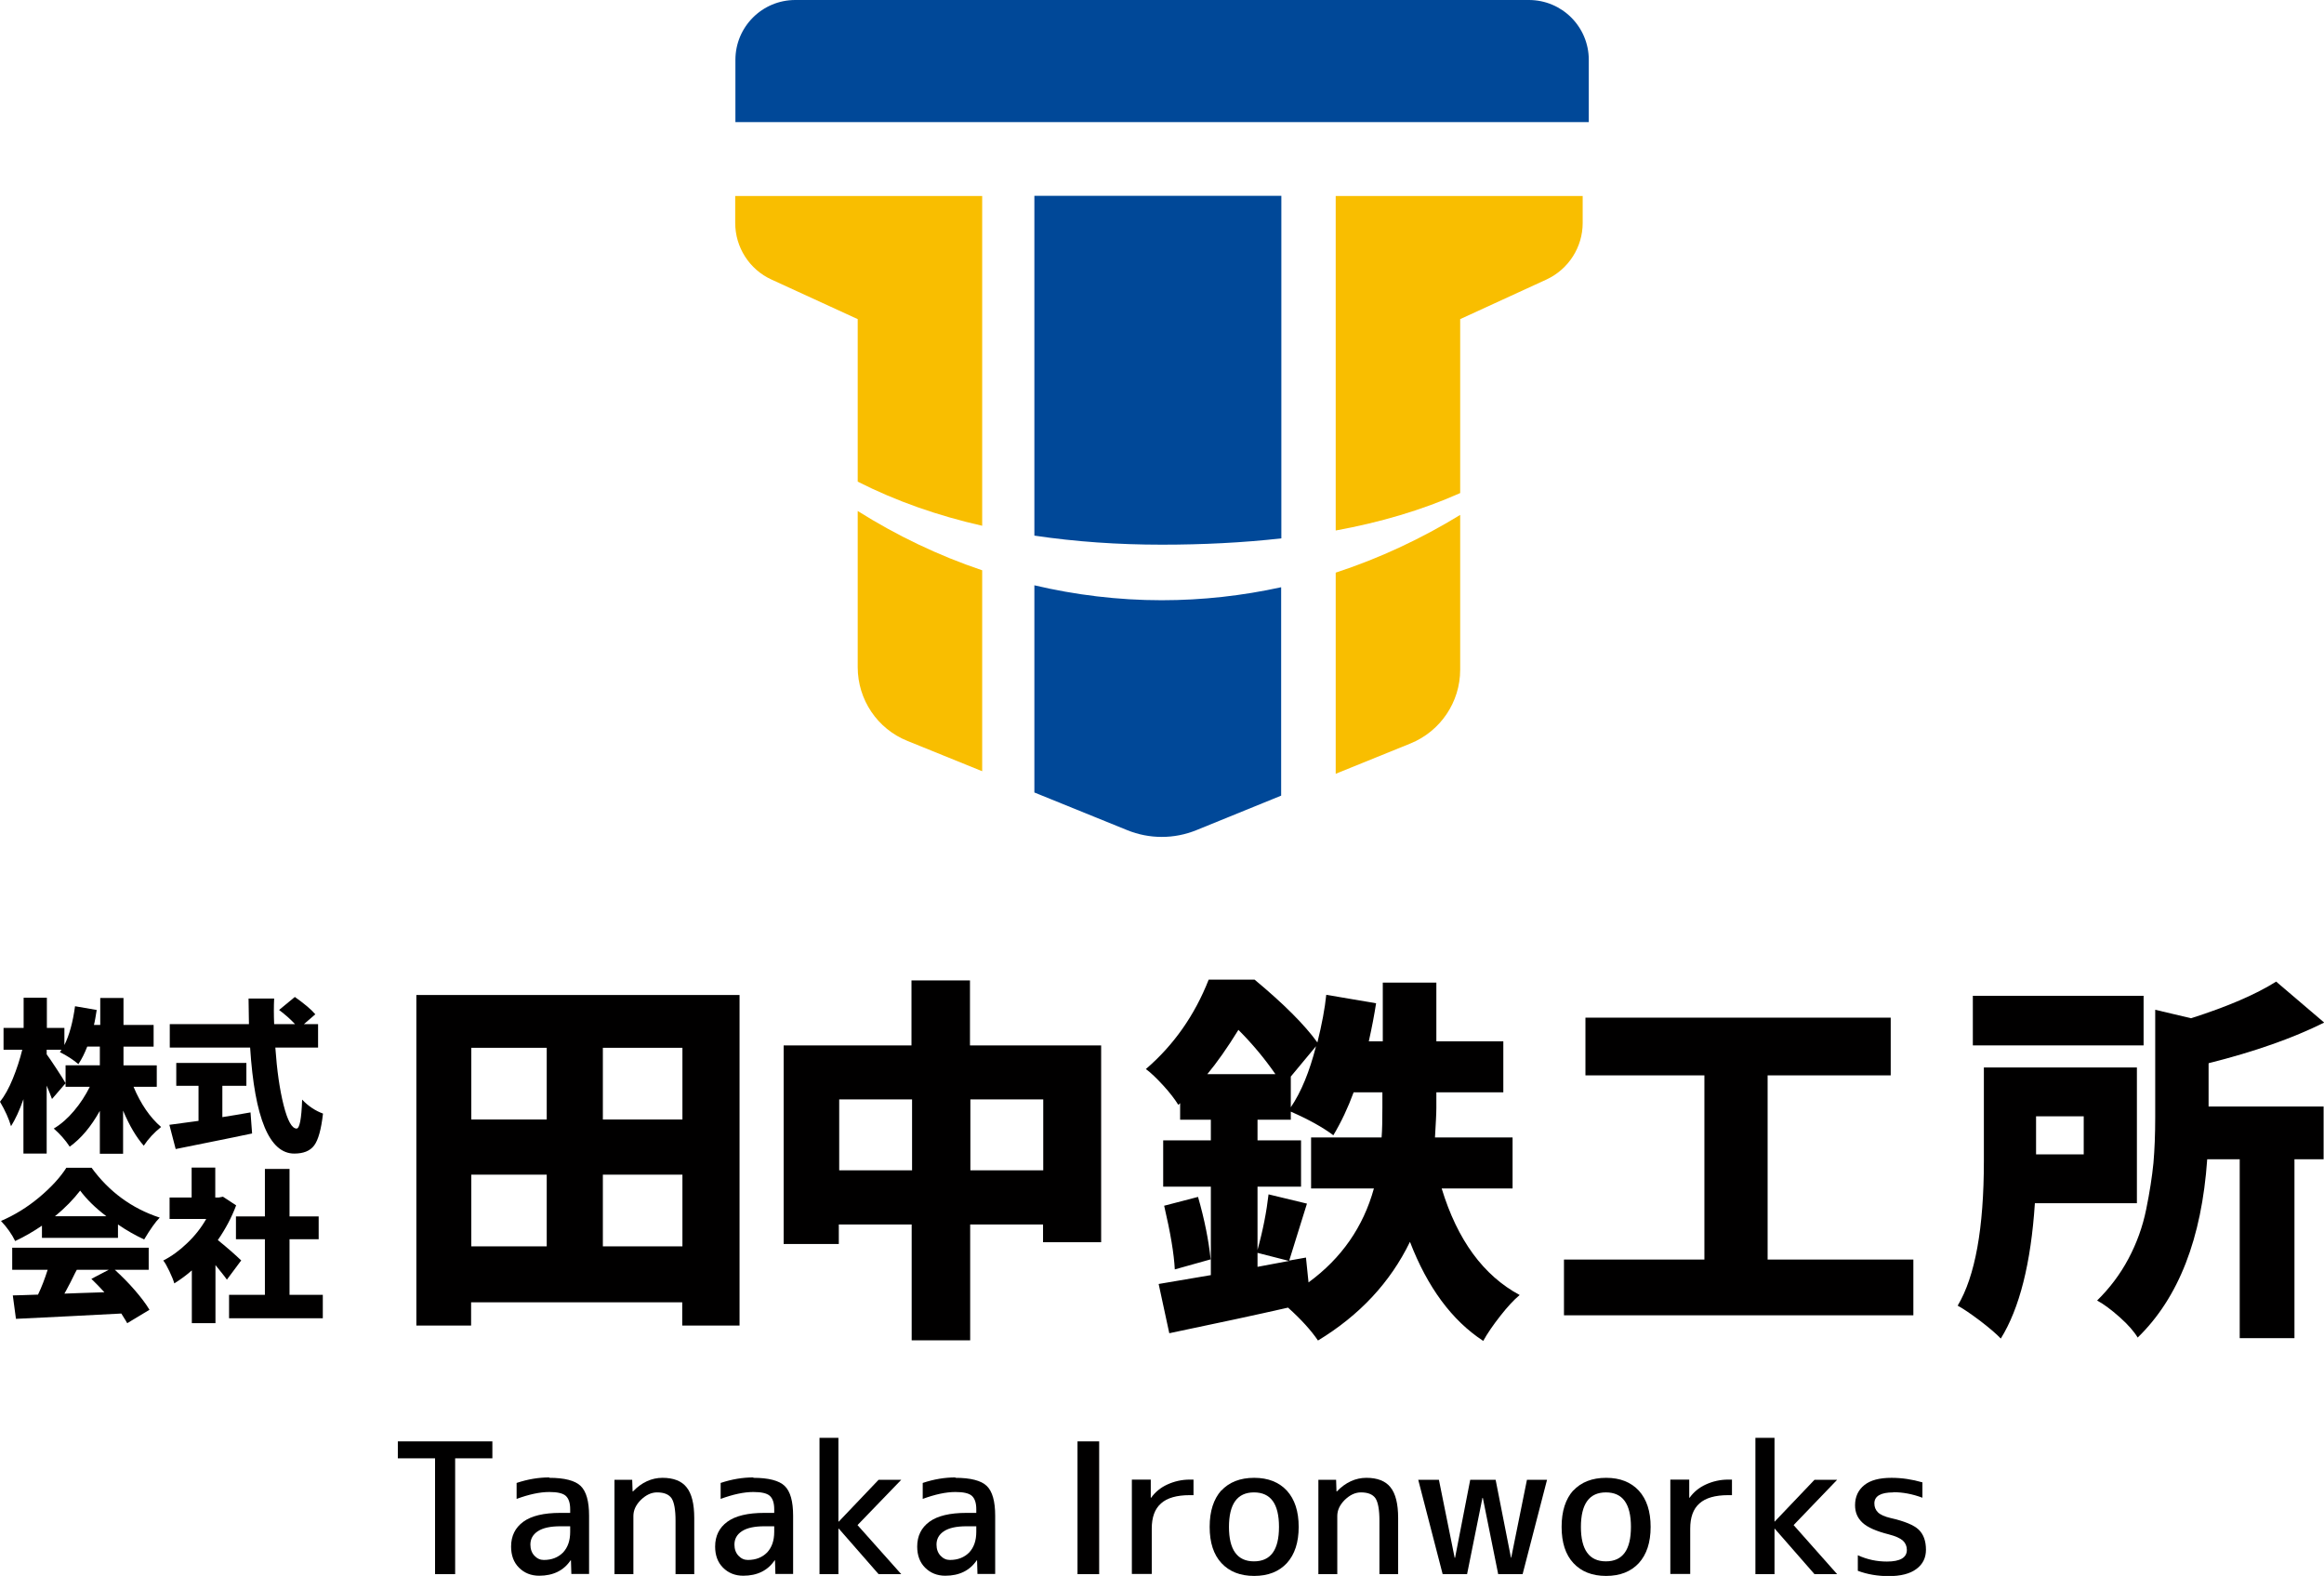
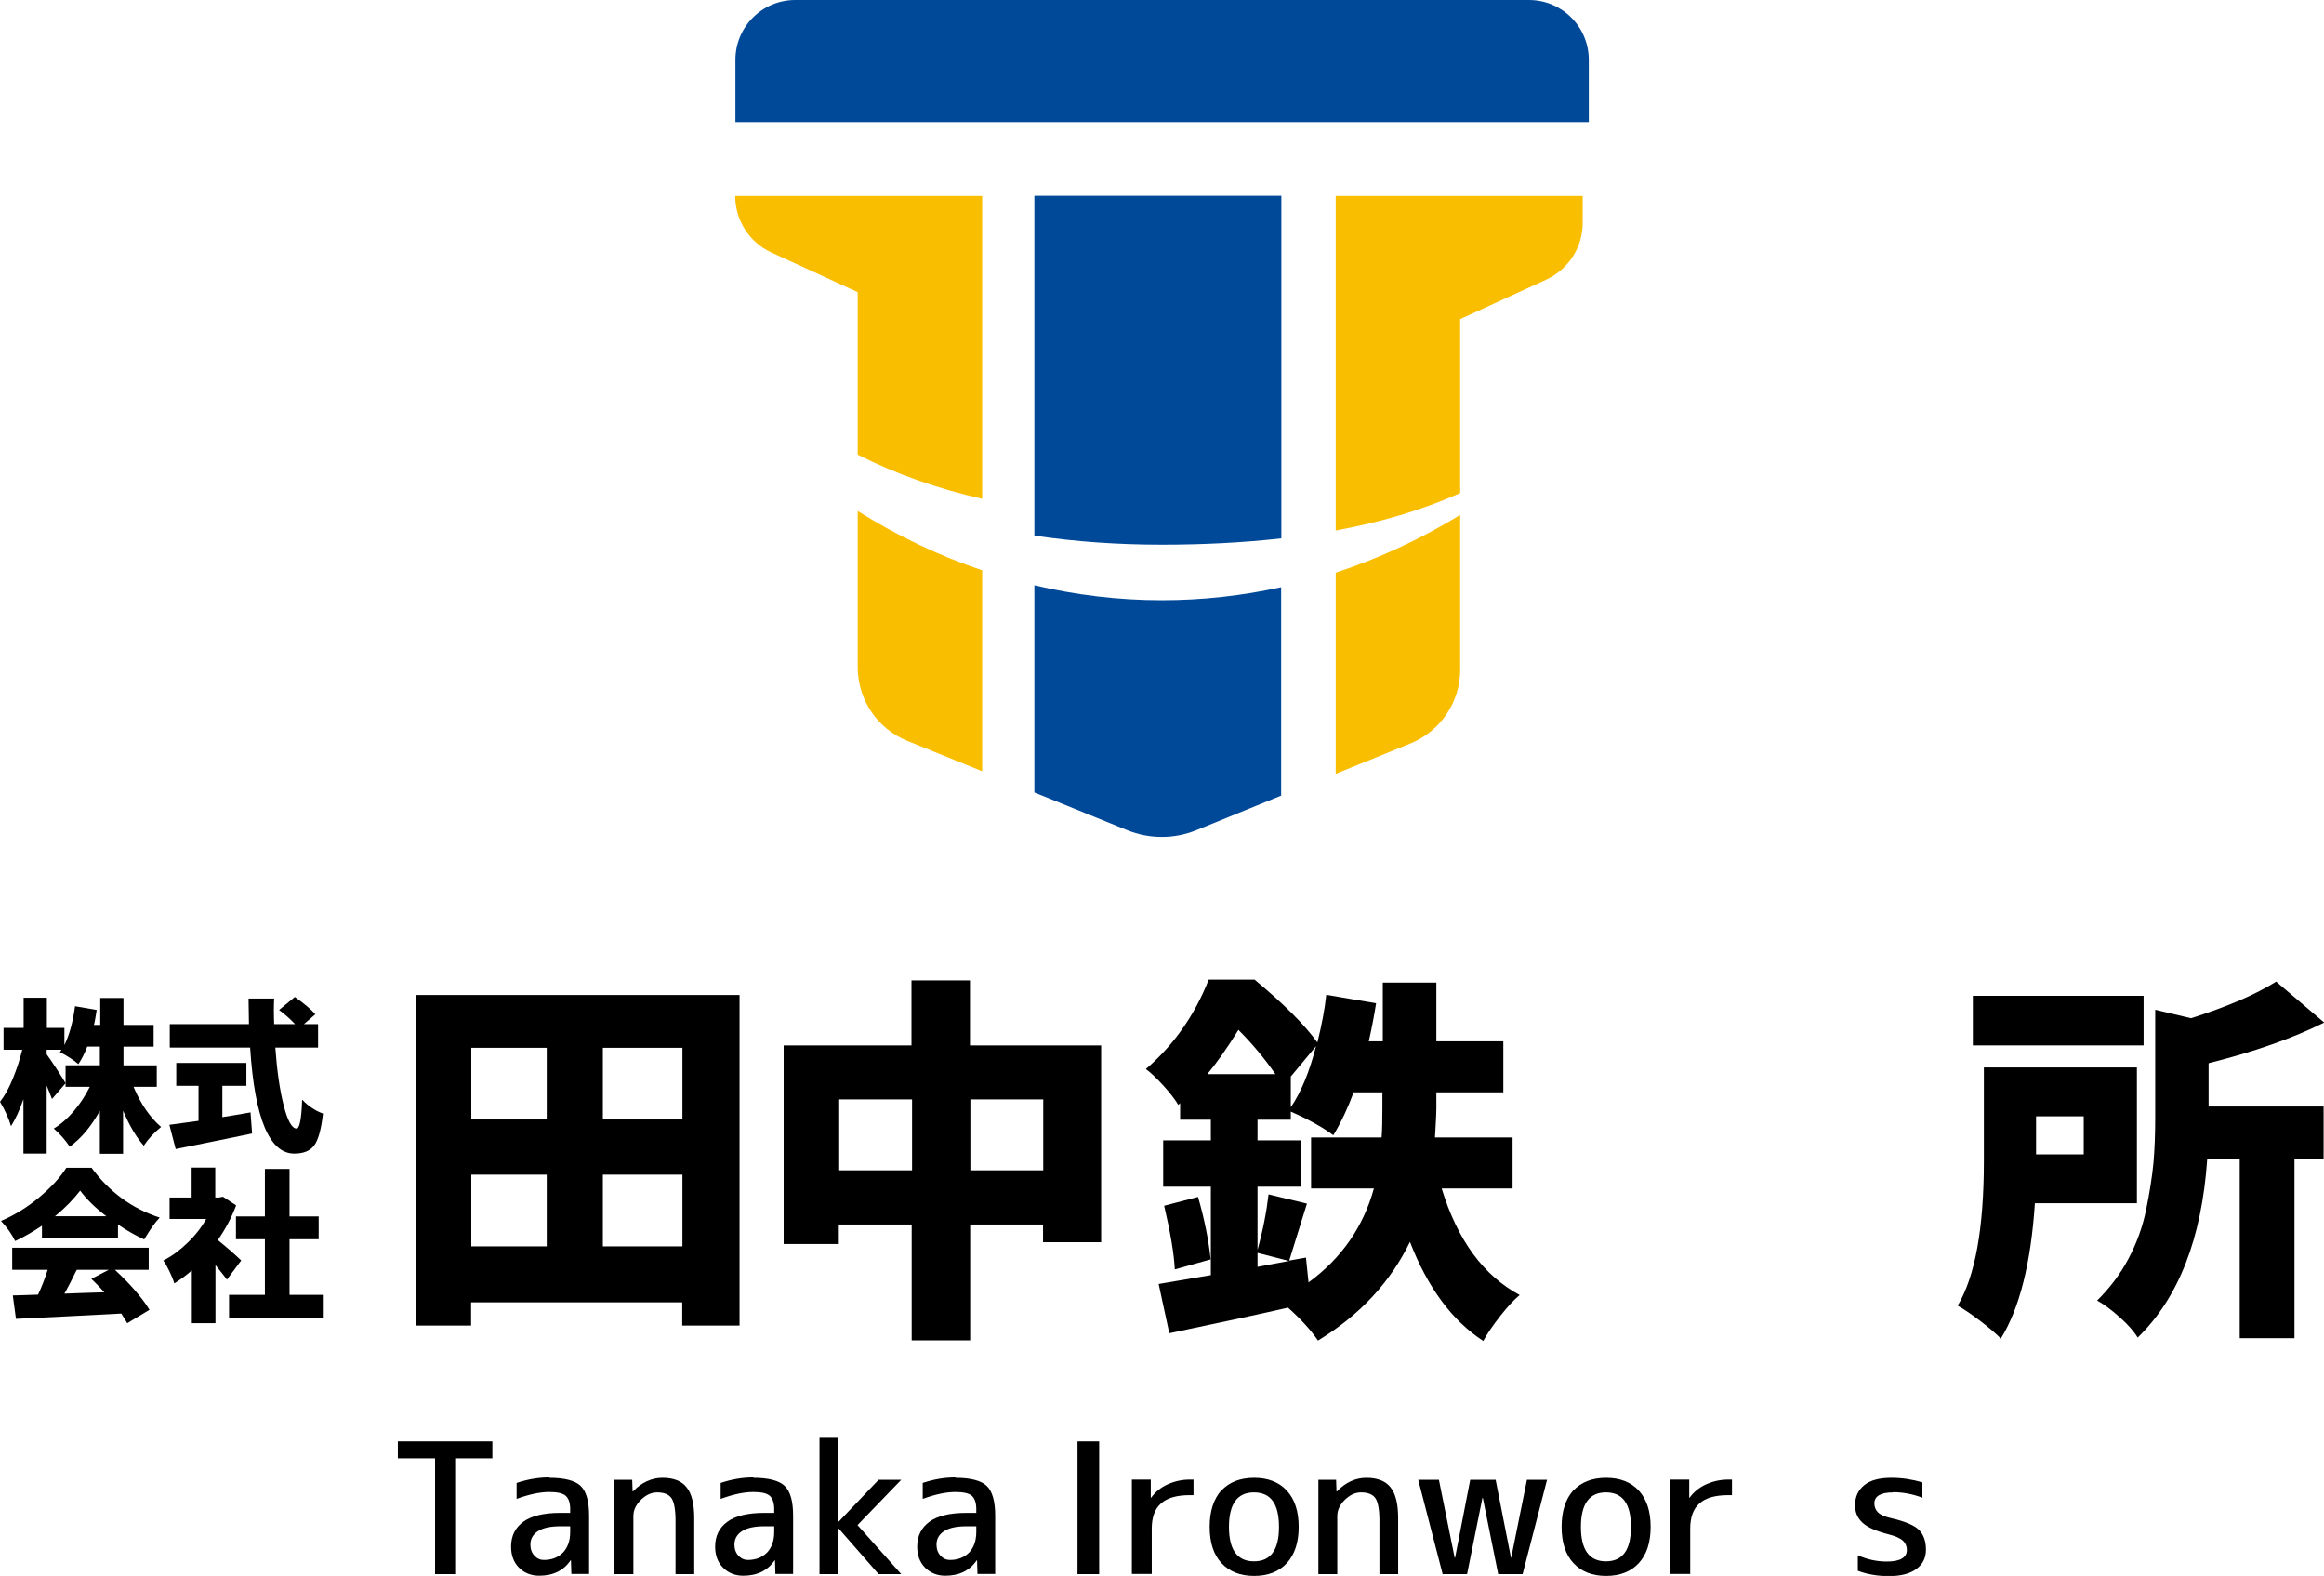
<svg xmlns="http://www.w3.org/2000/svg" id="_レイヤー_1" data-name="レイヤー 1" width="118" height="80" viewBox="0 0 118 80">
  <defs>
    <style>
      .cls-1 {
        fill: #010000;
      }

      .cls-2 {
        fill: #f9be00;
      }

      .cls-3 {
        fill: #004898;
      }
    </style>
  </defs>
  <g>
    <g>
      <path class="cls-1" d="m21.15,50.51h16.4v16.78h-2.91v-1.18h-10.72v1.18h-2.78v-16.78Zm6.61,2.68h-3.83v3.64h3.83v-3.64Zm-3.83,10.08h3.83v-3.64h-3.83v3.64Zm10.72-10.08h-4.04v3.64h4.04v-3.64Zm-4.04,10.08h4.04v-3.64h-4.04v3.64Z" />
      <path class="cls-1" d="m49.27,53.07h6.64v9.99h-2.95v-.9h-3.7v5.88h-2.97v-5.88h-3.7v.99h-2.8v-10.08h6.49v-3.3h2.97v3.3Zm-6.66,6.34h3.7v-3.6h-3.7v3.6Zm6.66,0h3.7v-3.6h-3.7v3.6Z" />
      <path class="cls-1" d="m76.78,60.33h-3.58c.8,2.62,2.12,4.42,3.96,5.41-.3.25-.63.61-.99,1.07-.36.46-.65.88-.86,1.26-1.59-1.04-2.83-2.72-3.72-5.03-1,2.06-2.56,3.73-4.67,5.01-.34-.5-.84-1.06-1.52-1.67-1.58.36-3.59.79-6.03,1.3l-.54-2.5c.23-.04,1.11-.19,2.65-.45v-4.49h-2.42v-2.35h2.42v-1.05h-1.56v-.84l-.09.09c-.18-.29-.43-.62-.77-.99-.34-.37-.63-.65-.88-.83,1.41-1.21,2.48-2.73,3.19-4.54h2.33c1.48,1.23,2.54,2.29,3.19,3.19.23-.93.38-1.73.45-2.42l2.53.43c-.09.58-.21,1.22-.37,1.93h.71v-2.98h2.72v2.98h3.4v2.59h-3.4v.79c0,.3-.03.8-.07,1.5h3.94v2.59Zm-17.68.88l1.73-.45c.33,1.15.54,2.21.64,3.17l-1.82.51c-.04-.79-.22-1.86-.54-3.23m2.2-6.68h3.45c-.56-.81-1.19-1.56-1.88-2.25-.56.91-1.09,1.66-1.58,2.25m5.01,9.31l.13,1.26c1.68-1.23,2.78-2.82,3.32-4.77h-3.19v-2.59h3.58c.03-.36.04-.87.04-1.52v-.77h-1.46c-.29.79-.63,1.51-1.03,2.18-.53-.4-1.25-.8-2.16-1.2v.41h-1.69v1.05h2.21v2.35h-2.21v3.21c.28-1.01.46-1.95.56-2.82l1.95.47c-.11.36-.27.88-.48,1.54-.21.66-.35,1.11-.42,1.35l.84-.15Zm-2.46-.24v.71l1.6-.3-1.6-.41Zm2.97-10.49l-1.28,1.54v1.56c.53-.78.95-1.81,1.28-3.1" />
-       <polygon class="cls-1" points="89.75 63.94 97.15 63.94 97.15 66.77 79.41 66.77 79.41 63.94 86.54 63.94 86.54 54.59 80.5 54.59 80.5 51.66 96 51.66 96 54.59 89.75 54.59 89.75 63.94" />
      <path class="cls-1" d="m108.5,61.08h-5.18c-.2,3.05-.78,5.34-1.73,6.87-.23-.24-.58-.54-1.05-.9-.48-.36-.86-.62-1.14-.77.89-1.49,1.33-3.94,1.33-7.34v-4.75h7.77v6.89Zm.34-8.01h-8.67v-2.52h8.67v2.52Zm-3.04,3.6h-2.42v1.93h2.42v-1.93Zm6.34-2.68v2.18h5.84v2.68h-1.48v9.08h-2.78v-9.08h-1.65c-.28,4.02-1.45,7.03-3.53,9.05-.18-.3-.48-.65-.92-1.04-.44-.39-.82-.67-1.14-.84.64-.63,1.17-1.33,1.59-2.12.42-.79.72-1.62.9-2.5.18-.88.3-1.66.37-2.36.06-.69.09-1.47.09-2.32v-5.46l1.82.43c1.85-.59,3.29-1.21,4.32-1.86l2.44,2.08c-1.59.79-3.54,1.48-5.86,2.06" />
    </g>
    <g>
      <path class="cls-1" d="m7.94,55.17h-1.16c.37.88.84,1.56,1.4,2.04-.35.28-.65.6-.88.95-.38-.43-.73-1.02-1.05-1.78v2.19h-1.18v-2.18c-.45.81-.96,1.41-1.53,1.82-.23-.35-.5-.65-.81-.92.37-.22.71-.52,1.03-.9.32-.38.58-.78.8-1.22h-1.23v-1.09h1.74v-.95h-.64c-.13.33-.27.62-.45.89-.27-.23-.58-.43-.94-.61,0,0,.02-.02.04-.05.02-.03.03-.05.04-.07h-.75v.23c.11.15.28.4.51.75.23.35.38.59.45.72l-.69.8c-.05-.14-.14-.37-.27-.68v3.45h-1.18v-2.76c-.2.57-.41,1.02-.63,1.37-.11-.38-.3-.8-.56-1.24.23-.29.45-.68.65-1.17.2-.49.36-.98.48-1.47H.18v-1.11h1.02v-1.53h1.18v1.53h.89v.87c.25-.5.43-1.16.54-1.97l1.1.19c-.05.31-.09.57-.14.76h.32v-1.37h1.18v1.37h1.53v1.1h-1.53v.95h1.69v1.09Z" />
      <path class="cls-1" d="m11.29,55.13v1.58c.42-.07.9-.14,1.43-.24l.08,1.07c-.45.1-1.75.36-3.88.79l-.32-1.23c.3-.04.79-.11,1.48-.2v-1.78h-1.13v-1.16h3.56v1.16h-1.22Zm4.87-1.95h-2.18c.08,1.15.22,2.13.42,2.92.2.79.42,1.19.66,1.19.15,0,.25-.49.28-1.47.32.34.68.57,1.06.71-.09.8-.24,1.34-.45,1.62-.21.28-.55.41-1.01.41-1.26,0-2.01-1.79-2.24-5.38h-4.08v-1.19h4.02c-.01-.57-.02-1.01-.02-1.3h1.3c-.02.38-.02.82,0,1.3h1.06c-.21-.23-.48-.47-.81-.72l.8-.66c.48.34.83.63,1.04.88l-.58.5h.72v1.19Z" />
      <path class="cls-1" d="m2.13,62.84v-.62c-.44.3-.89.56-1.36.78-.17-.35-.41-.69-.72-1.02.68-.29,1.33-.69,1.93-1.19.61-.51,1.07-1.01,1.39-1.51h1.28c.89,1.22,2.05,2.07,3.46,2.53-.22.22-.48.59-.79,1.11-.43-.2-.88-.45-1.33-.76v.68h-3.87Zm5.42,1.62h-1.72c.35.32.69.66,1.01,1.03.32.37.57.7.75,1l-1.13.68s-.12-.21-.3-.49c-1.69.09-3.47.18-5.35.27l-.16-1.19c.2,0,.63-.02,1.28-.04.18-.37.34-.79.49-1.26H.62v-1.12h6.93v1.12Zm-4.76-2.72h2.61c-.57-.43-1.01-.87-1.33-1.3-.33.43-.75.87-1.28,1.3m2.73,2.72h-1.62c-.05.09-.12.22-.2.39-.08.17-.16.32-.23.45-.07.14-.14.26-.2.37.29-.01.97-.04,2.03-.07-.22-.24-.44-.47-.66-.68l.88-.46Z" />
      <path class="cls-1" d="m12.25,63.98l-.73.98c-.1-.15-.3-.39-.58-.74v2.95h-1.2v-2.68c-.27.24-.57.46-.89.66-.05-.17-.13-.37-.25-.62-.12-.25-.22-.43-.31-.54.43-.22.84-.52,1.22-.89.39-.37.71-.78.96-1.22h-1.86v-1.09h1.12v-1.52h1.2v1.52h.18l.21-.04.67.44c-.23.61-.54,1.2-.93,1.76.53.43.92.78,1.17,1.02m2.47,1.76h1.69v1.19h-4.76v-1.19h1.82v-2.82h-1.47v-1.16h1.47v-2.41h1.25v2.41h1.48v1.16h-1.48v2.82Z" />
    </g>
    <g>
      <polygon class="cls-1" points="20.2 73.17 25 73.17 25 74.03 23.11 74.03 23.11 79.91 22.09 79.91 22.09 74.03 20.2 74.03 20.2 73.17" />
      <path class="cls-1" d="m27.89,75.02c.77,0,1.31.14,1.59.41.29.28.43.78.43,1.52v2.95h-.9l-.02-.69h-.02c-.35.52-.89.78-1.59.78-.42,0-.76-.14-1.03-.41-.27-.27-.4-.63-.4-1.07,0-.54.21-.96.62-1.26.41-.3,1.04-.45,1.88-.45h.5v-.19c0-.32-.08-.55-.23-.68-.15-.13-.43-.19-.83-.19-.48,0-1.03.12-1.66.35v-.81c.57-.19,1.12-.28,1.66-.28m1.06,2.48h-.5c-.5,0-.88.08-1.14.25-.26.17-.38.4-.38.68,0,.23.07.42.2.56.14.15.3.22.48.22.41,0,.73-.13.98-.38.24-.26.36-.6.36-1.05v-.29Z" />
      <path class="cls-1" d="m32.14,75.71c.44-.46.95-.69,1.5-.69s.97.16,1.22.48c.26.32.39.84.39,1.56v2.85h-.95v-2.72c0-.55-.07-.93-.2-1.13-.14-.2-.38-.3-.74-.3-.29,0-.56.13-.82.38-.26.26-.38.53-.38.82v2.95h-.96v-4.79h.9l.02.59h.02Z" />
      <path class="cls-1" d="m38.25,75.02c.77,0,1.31.14,1.59.41.29.28.43.78.43,1.52v2.95h-.9l-.02-.69h-.02c-.35.52-.89.78-1.59.78-.42,0-.76-.14-1.03-.41-.27-.27-.4-.63-.4-1.07,0-.54.21-.96.62-1.26.41-.3,1.04-.45,1.88-.45h.5v-.19c0-.32-.08-.55-.23-.68-.15-.13-.43-.19-.83-.19-.48,0-1.03.12-1.66.35v-.81c.57-.19,1.12-.28,1.66-.28m1.06,2.48h-.5c-.5,0-.88.08-1.14.25-.26.17-.38.4-.38.68,0,.23.07.42.2.56.14.15.3.22.48.22.41,0,.73-.13.98-.38.24-.26.36-.6.36-1.05v-.29Z" />
      <polygon class="cls-1" points="42.59 77.6 42.57 77.6 42.57 79.91 41.61 79.91 41.61 72.99 42.57 72.99 42.57 77.24 42.59 77.24 44.61 75.12 45.76 75.12 43.54 77.42 45.76 79.91 44.61 79.91 42.59 77.6" />
      <path class="cls-1" d="m48.51,75.02c.77,0,1.31.14,1.59.41.29.28.43.78.43,1.52v2.95h-.9l-.02-.69h-.02c-.35.52-.89.78-1.59.78-.42,0-.76-.14-1.03-.41-.27-.27-.4-.63-.4-1.07,0-.54.21-.96.62-1.26.41-.3,1.04-.45,1.88-.45h.5v-.19c0-.32-.08-.55-.23-.68-.15-.13-.43-.19-.83-.19-.48,0-1.03.12-1.66.35v-.81c.57-.19,1.12-.28,1.66-.28m1.06,2.48h-.5c-.5,0-.88.08-1.14.25-.26.17-.38.4-.38.68,0,.23.07.42.2.56.14.15.3.22.48.22.41,0,.73-.13.98-.38.24-.26.36-.6.36-1.05v-.29Z" />
      <rect class="cls-1" x="54.71" y="73.17" width="1.1" height="6.74" />
      <path class="cls-1" d="m60.6,75.9h-.19c-.66,0-1.15.14-1.46.42-.32.28-.47.71-.47,1.28v2.3h-1.01v-4.79h.96v.92h.02c.2-.28.47-.51.82-.67.35-.16.73-.25,1.14-.25h.19v.78Z" />
      <path class="cls-1" d="m62.01,75.67c.4-.43.96-.65,1.67-.65s1.26.22,1.66.65c.4.44.6,1.05.6,1.84s-.2,1.4-.6,1.84c-.4.43-.95.65-1.66.65s-1.26-.22-1.66-.65c-.4-.43-.6-1.04-.6-1.84s.2-1.41.59-1.85m.39,1.85c0,1.16.42,1.75,1.27,1.75s1.27-.58,1.27-1.75-.42-1.75-1.27-1.75-1.27.59-1.27,1.76" />
      <path class="cls-1" d="m67.88,75.71c.44-.46.95-.69,1.5-.69s.97.16,1.22.48c.26.32.39.84.39,1.56v2.85h-.95v-2.72c0-.55-.07-.93-.2-1.13-.14-.2-.38-.3-.74-.3-.29,0-.56.13-.82.38-.26.26-.38.53-.38.82v2.95h-.96v-4.79h.9l.02.59h.02Z" />
      <polygon class="cls-1" points="73.06 75.12 73.86 79.08 73.88 79.08 74.65 75.12 75.94 75.12 76.72 79.08 76.73 79.08 77.53 75.12 78.55 75.12 77.31 79.91 76.07 79.91 75.29 76.04 75.27 76.04 74.49 79.91 73.25 79.91 72.01 75.12 73.06 75.12" />
      <path class="cls-1" d="m79.88,75.67c.4-.43.96-.65,1.67-.65s1.26.22,1.66.65c.4.44.6,1.05.6,1.84s-.2,1.4-.6,1.84c-.4.43-.95.65-1.66.65s-1.26-.22-1.66-.65c-.4-.43-.6-1.04-.6-1.84s.2-1.41.59-1.85m.39,1.85c0,1.16.42,1.75,1.27,1.75s1.27-.58,1.27-1.75-.42-1.75-1.27-1.75-1.27.59-1.27,1.76" />
      <path class="cls-1" d="m87.94,75.9h-.19c-.66,0-1.15.14-1.46.42-.32.28-.47.71-.47,1.28v2.3h-1.01v-4.79h.96v.92h.02c.2-.28.47-.51.82-.67.35-.16.73-.25,1.14-.25h.19v.78Z" />
-       <polygon class="cls-1" points="90.11 77.6 90.1 77.6 90.1 79.91 89.13 79.91 89.13 72.99 90.1 72.99 90.1 77.24 90.11 77.24 92.13 75.12 93.28 75.12 91.07 77.42 93.28 79.91 92.13 79.91 90.11 77.6" />
      <path class="cls-1" d="m96.13,75.76c-.64,0-.96.19-.96.56,0,.18.06.33.18.45.12.12.34.22.64.29.71.16,1.19.36,1.43.59s.37.57.37,1.02c0,.41-.16.74-.49.98-.32.24-.79.36-1.4.36-.56,0-1.09-.09-1.57-.27v-.79c.48.22.97.32,1.48.32.67,0,1.01-.2,1.01-.59,0-.19-.07-.35-.2-.47-.13-.12-.37-.23-.72-.32-.63-.16-1.07-.35-1.33-.59-.26-.24-.38-.53-.38-.89,0-.43.16-.77.47-1.02.31-.25.77-.37,1.38-.37.53,0,1.05.08,1.57.23v.78c-.51-.19-1-.28-1.48-.28" />
    </g>
  </g>
  <g>
    <path class="cls-3" d="m80.67,3.04c0-1.68-1.36-3.04-3.04-3.04h-37.25c-1.68,0-3.04,1.36-3.04,3.04v3.16h43.33v-3.16Z" />
    <path class="cls-2" d="m43.55,33.87c0,1.65,1,3.13,2.52,3.74l3.8,1.54v-10.2c-2.23-.75-4.35-1.77-6.32-3.01v7.92Z" />
-     <path class="cls-2" d="m49.87,16.2v-6.25h-12.54v1.37c0,1.23.72,2.36,1.84,2.87l4.38,2.01v8.25c1.95.99,4.07,1.73,6.32,2.24v-10.5Z" />
+     <path class="cls-2" d="m49.87,16.2v-6.25h-12.54c0,1.23.72,2.36,1.84,2.87l4.38,2.01v8.25c1.95.99,4.07,1.73,6.32,2.24v-10.5Z" />
    <path class="cls-2" d="m67.82,39.28l3.8-1.54c1.52-.62,2.52-2.1,2.52-3.74v-7.86c-1.98,1.21-4.09,2.2-6.32,2.93v10.22Z" />
    <path class="cls-2" d="m78.52,14.19c1.12-.52,1.84-1.64,1.84-2.87v-1.37h-12.54v16.98c2.25-.41,4.37-1.03,6.32-1.9v-8.83l4.38-2.01Z" />
    <path class="cls-3" d="m52.52,29.71v10.52l4.71,1.91c1.13.46,2.39.46,3.52,0l4.3-1.75v-10.58c-1.96.43-3.99.66-6.07.66-2.22,0-4.39-.27-6.47-.76" />
    <path class="cls-3" d="m52.52,9.94v17.25c2.08.31,4.24.46,6.47.46,2.08,0,4.11-.1,6.07-.32V9.94h-12.54Z" />
  </g>
</svg>